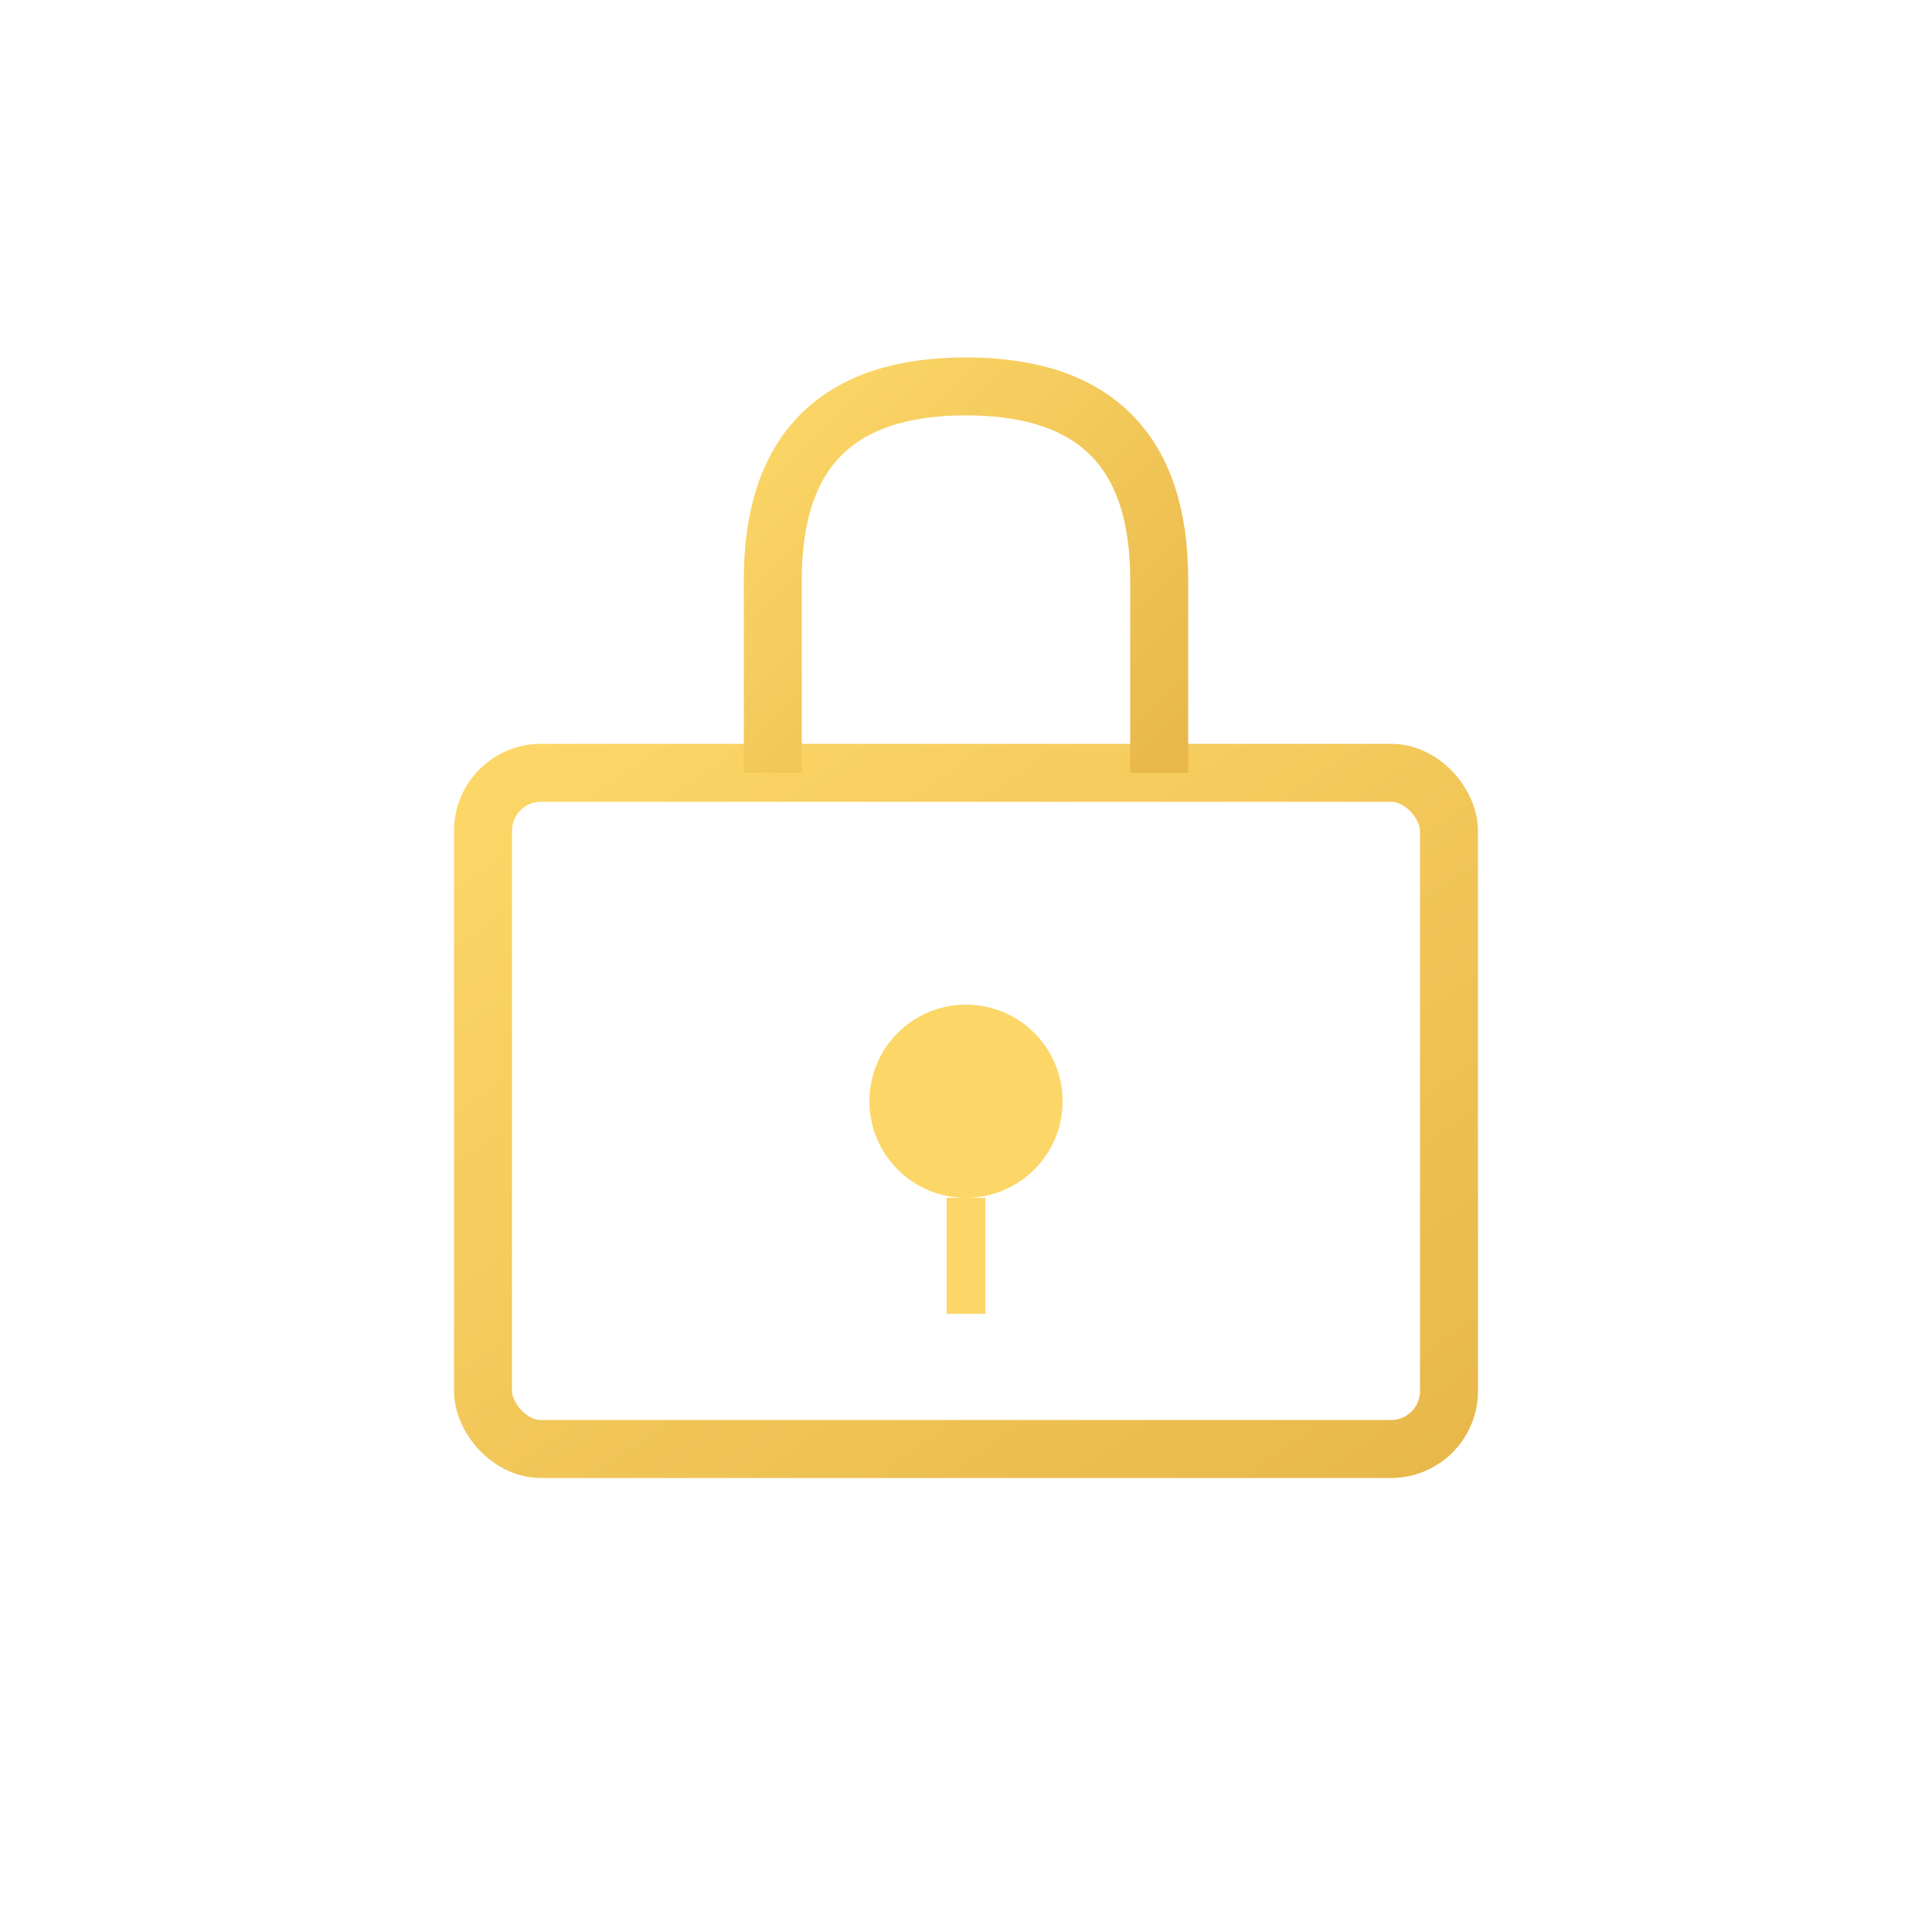
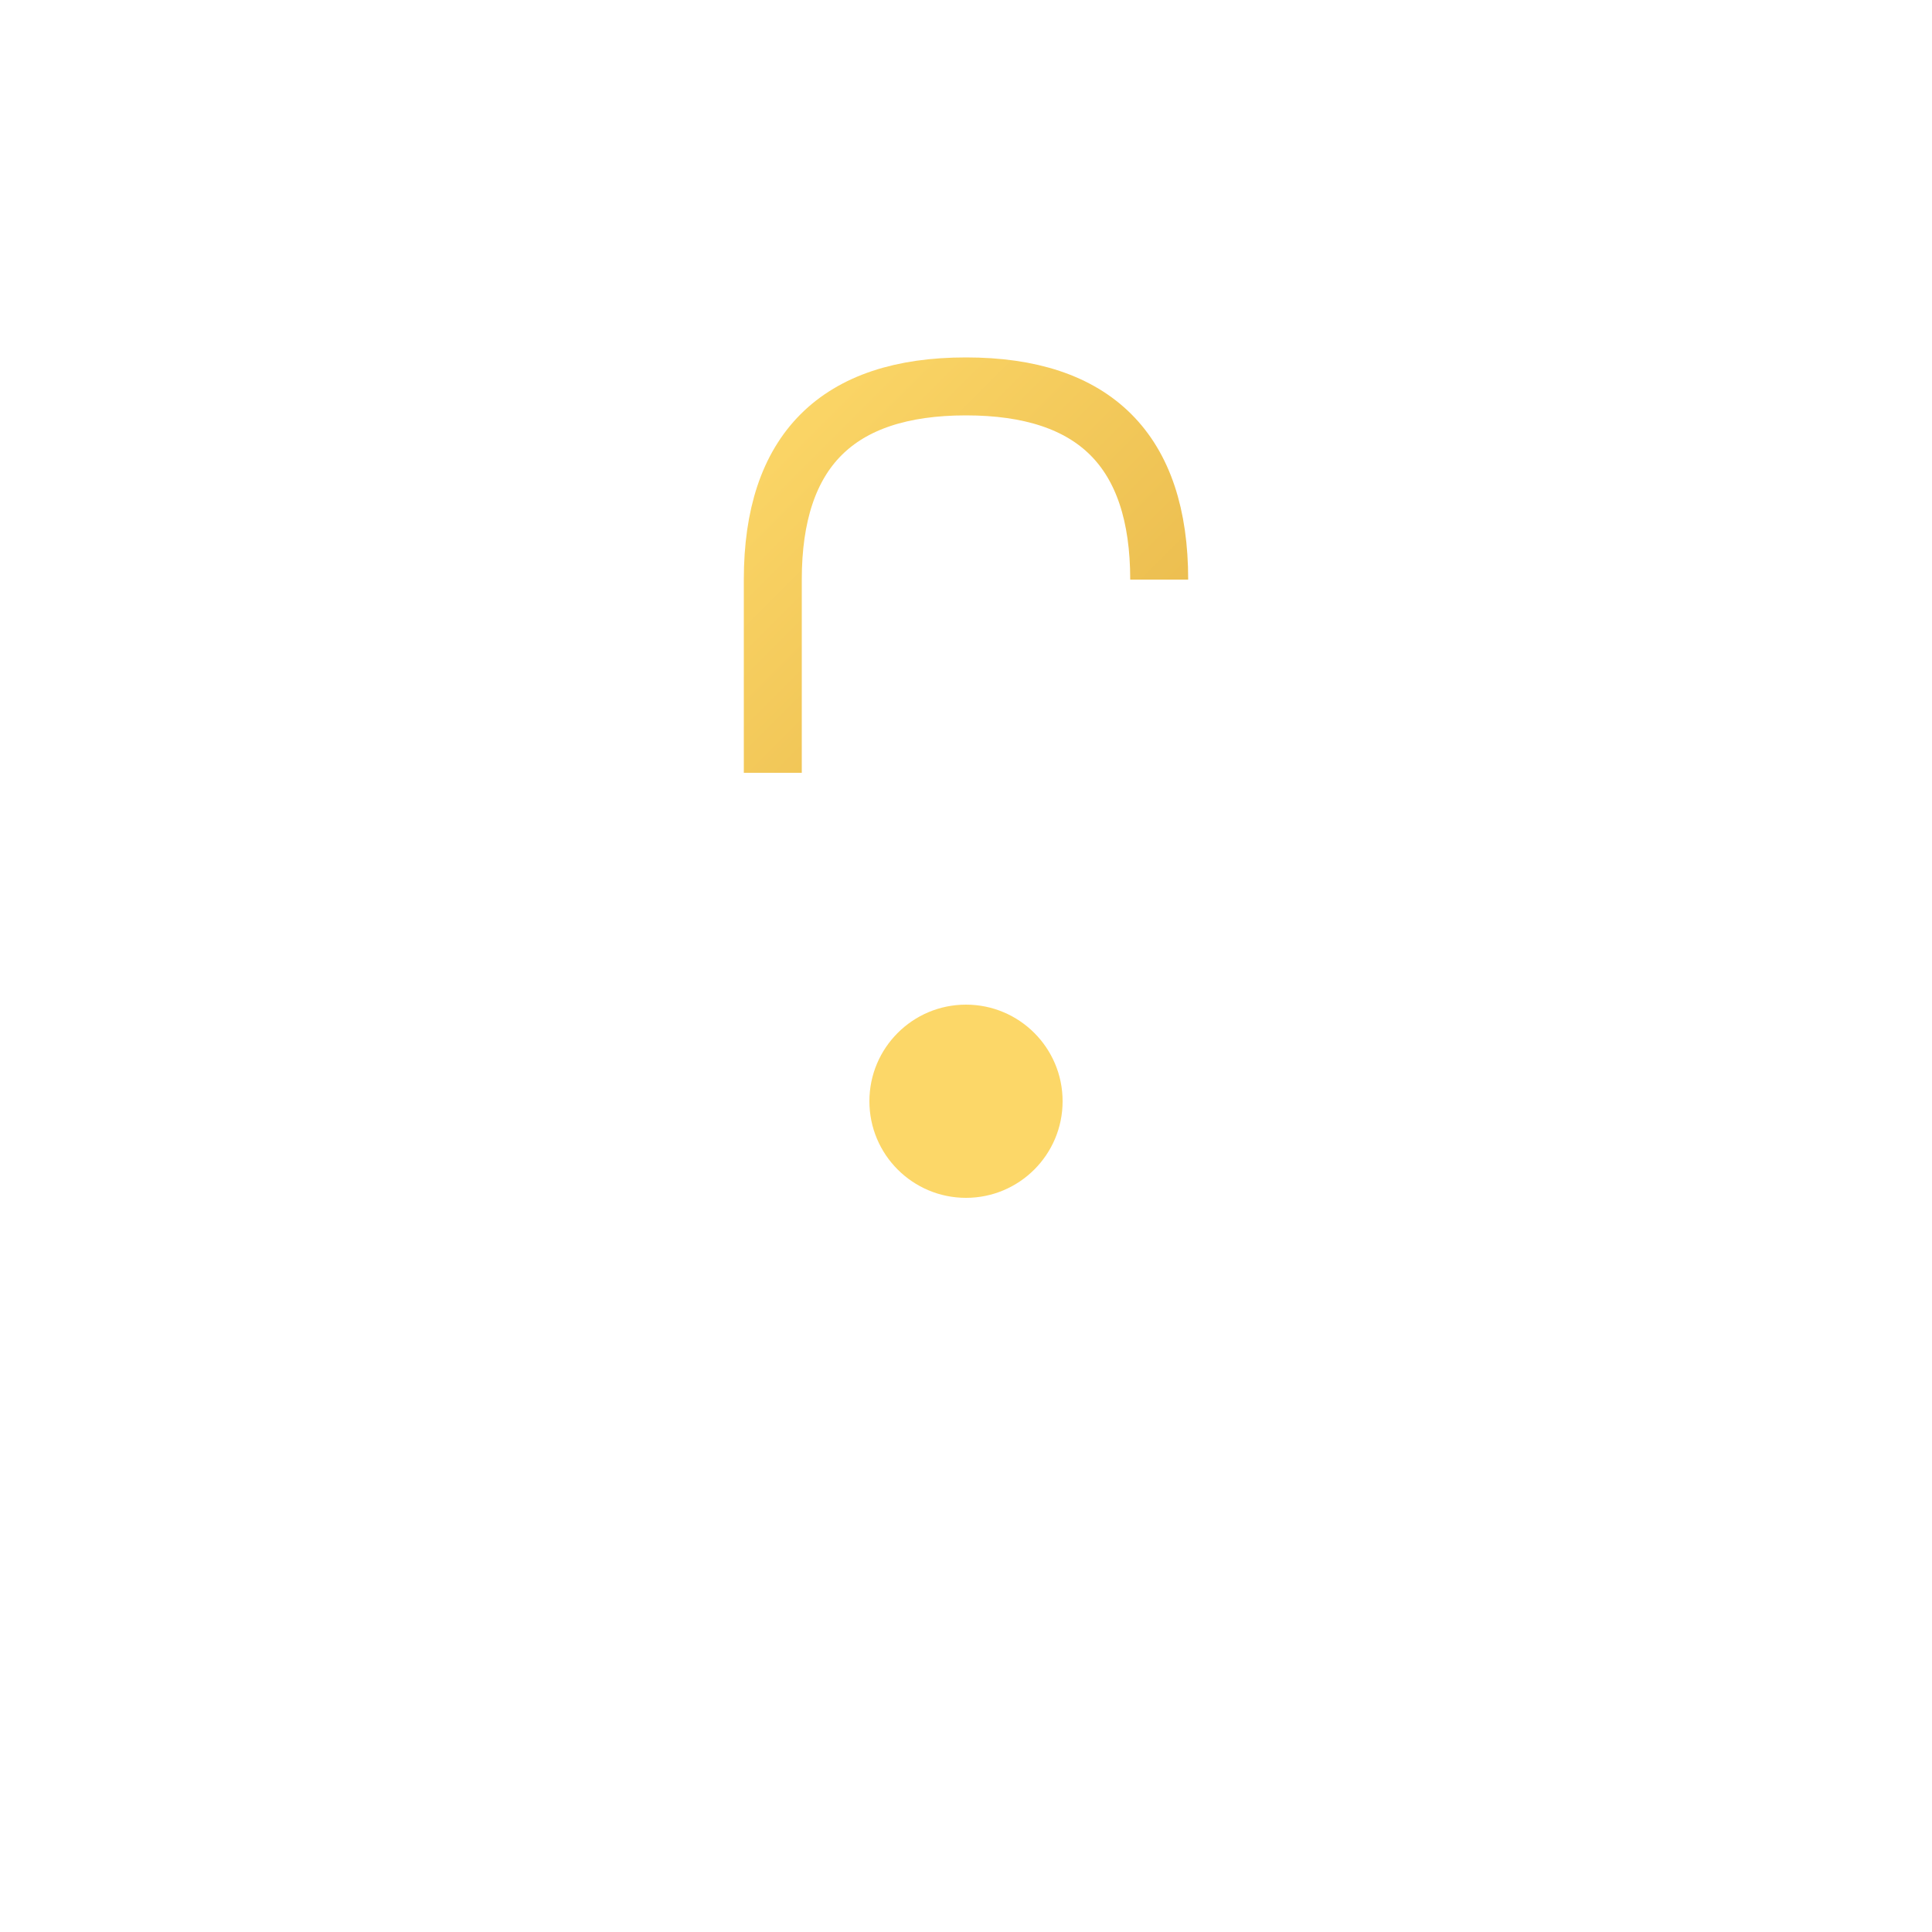
<svg xmlns="http://www.w3.org/2000/svg" viewBox="0 0 100 100">
  <defs>
    <linearGradient id="ransomGrad" x1="0%" y1="0%" x2="100%" y2="100%">
      <stop offset="0%" style="stop-color:#fcd768" />
      <stop offset="100%" style="stop-color:#e8b84a" />
    </linearGradient>
  </defs>
-   <rect x="25" y="40" width="50" height="35" rx="3" fill="none" stroke="url(#ransomGrad)" stroke-width="3" />
-   <path d="M 40 40 L 40 30 Q 40 20 50 20 Q 60 20 60 30 L 60 40" fill="none" stroke="url(#ransomGrad)" stroke-width="3" />
+   <path d="M 40 40 L 40 30 Q 40 20 50 20 Q 60 20 60 30 " fill="none" stroke="url(#ransomGrad)" stroke-width="3" />
  <circle cx="50" cy="57" r="5" fill="#fcd768" />
-   <line x1="50" y1="62" x2="50" y2="68" stroke="#fcd768" stroke-width="2" />
</svg>